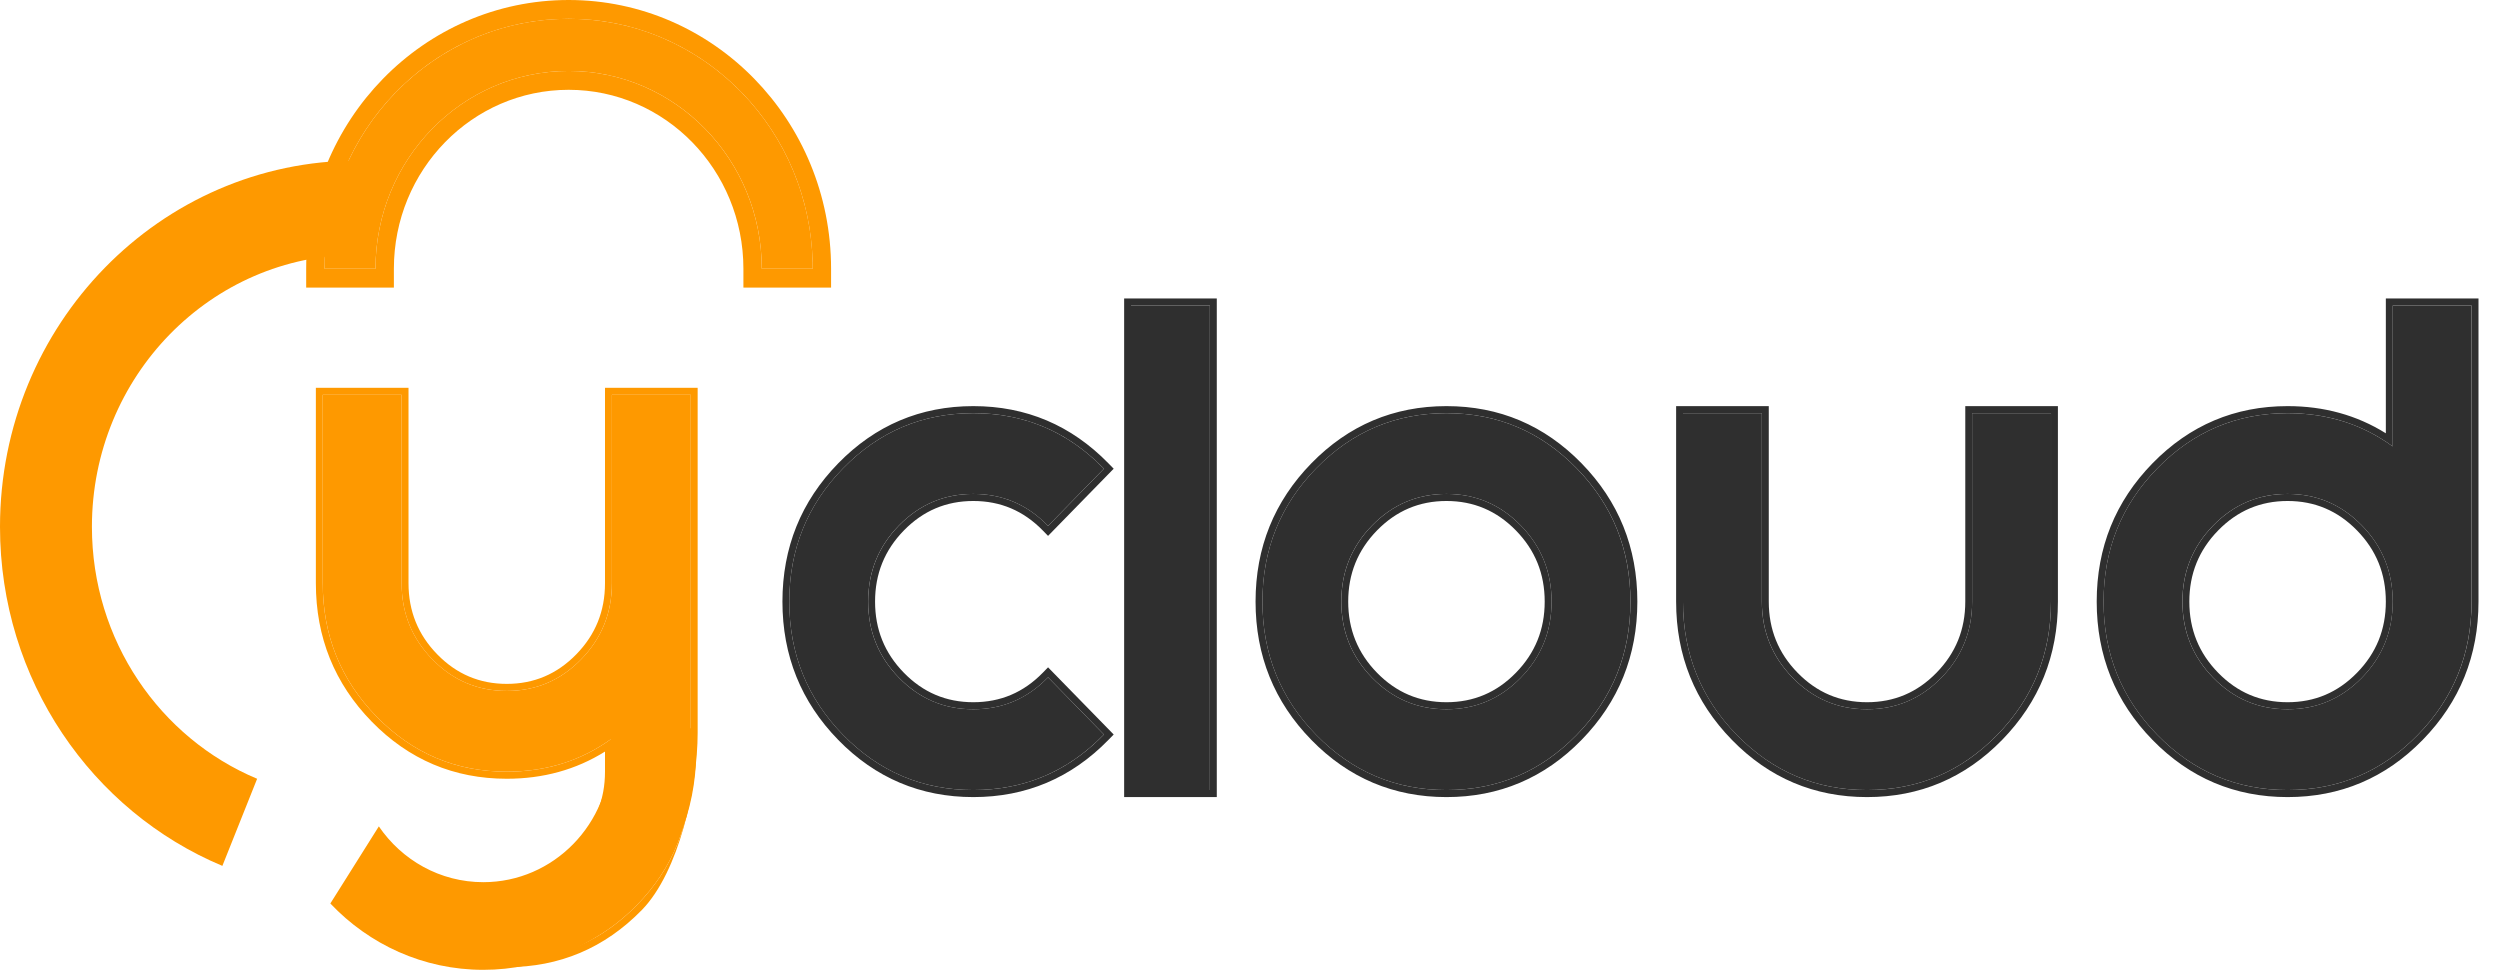
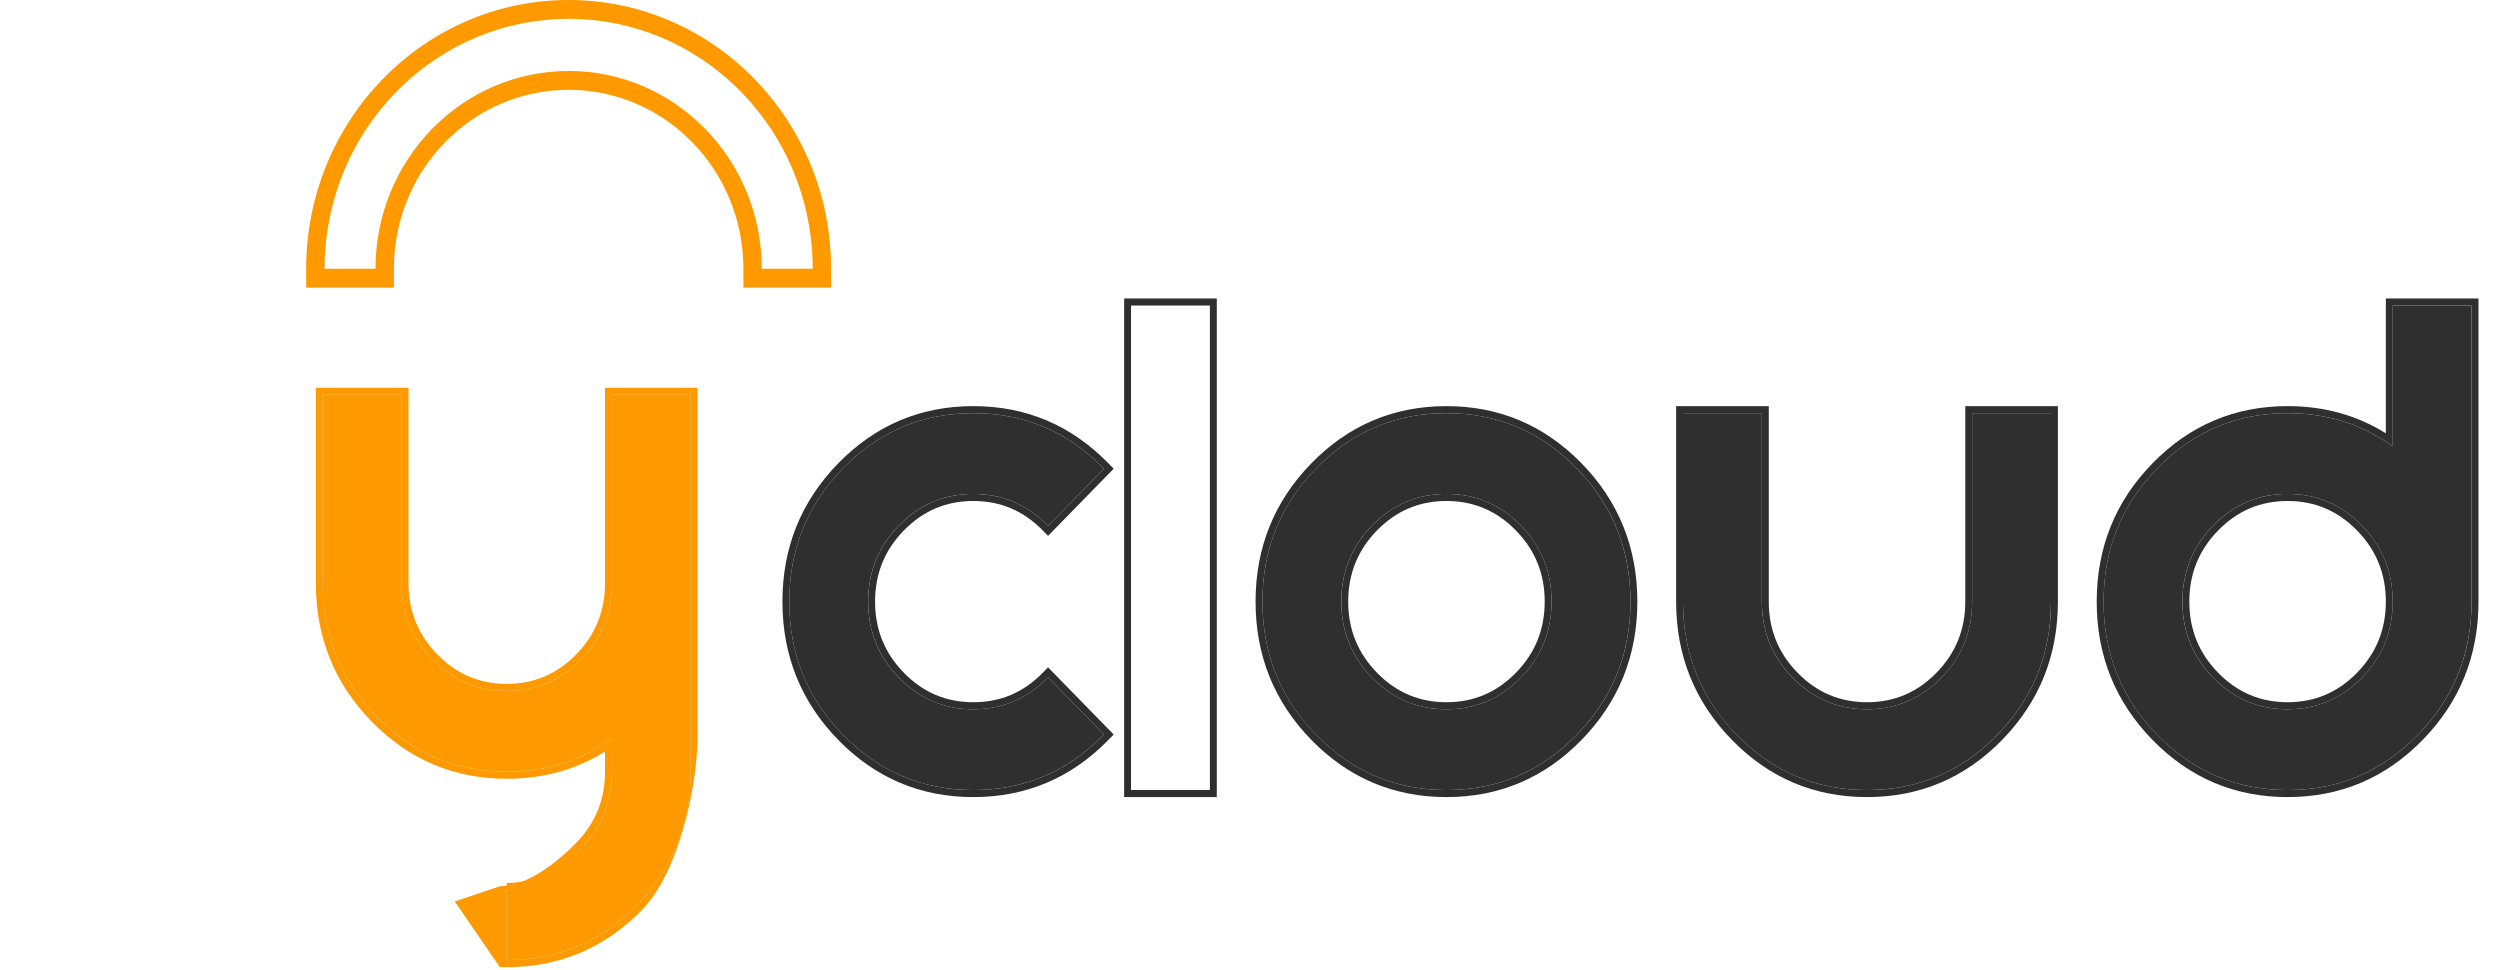
<svg xmlns="http://www.w3.org/2000/svg" width="116" height="45" viewBox="0 0 116 45" fill="none">
  <path d="M51.202 34.101C49.537 35.805 47.524 36.657 45.16 36.657C42.797 36.657 40.784 35.805 39.12 34.101C37.455 32.397 36.623 30.334 36.623 27.915C36.623 25.495 37.455 23.433 39.12 21.728C40.784 20.024 42.797 19.172 45.16 19.172C47.524 19.172 49.537 20.024 51.202 21.728L51.221 21.748L48.629 24.402L48.61 24.382C47.657 23.407 46.507 22.919 45.16 22.919C43.814 22.919 42.664 23.407 41.711 24.382C40.758 25.358 40.282 26.535 40.282 27.915C40.282 29.294 40.758 30.471 41.711 31.447C42.664 32.422 43.814 32.91 45.16 32.91C46.507 32.91 47.657 32.422 48.61 31.447L48.629 31.427L51.221 34.081L51.202 34.101Z" fill="#2F2F2F" />
-   <path d="M56.137 14.176V36.657H52.478V14.176H56.137Z" fill="#2F2F2F" />
+   <path d="M56.137 14.176H52.478V14.176H56.137Z" fill="#2F2F2F" />
  <path d="M67.114 36.657C64.751 36.657 62.737 35.805 61.073 34.101C59.409 32.397 58.577 30.334 58.577 27.915C58.577 25.495 59.409 23.433 61.073 21.728C62.737 20.024 64.751 19.172 67.114 19.172C69.477 19.172 71.491 20.024 73.155 21.728C74.82 23.433 75.652 25.495 75.652 27.915C75.652 30.334 74.82 32.397 73.155 34.101C71.491 35.805 69.477 36.657 67.114 36.657ZM67.114 32.91C68.461 32.91 69.611 32.422 70.563 31.447C71.516 30.471 71.993 29.294 71.993 27.915C71.993 26.535 71.516 25.358 70.563 24.382C69.611 23.407 68.461 22.919 67.114 22.919C65.767 22.919 64.618 23.407 63.665 24.382C62.712 25.358 62.236 26.535 62.236 27.915C62.236 29.294 62.712 30.471 63.665 31.447C64.618 32.422 65.767 32.91 67.114 32.91Z" fill="#2F2F2F" />
  <path d="M81.75 27.915C81.75 29.294 82.226 30.471 83.179 31.447C84.132 32.422 85.282 32.91 86.628 32.91C87.975 32.91 89.125 32.422 90.078 31.447C91.031 30.471 91.507 29.294 91.507 27.915V19.172H95.166V27.915C95.166 30.334 94.334 32.397 92.669 34.101C91.005 35.805 88.992 36.657 86.628 36.657C84.265 36.657 82.252 35.805 80.587 34.101C78.923 32.397 78.091 30.334 78.091 27.915V19.172H81.75V27.915Z" fill="#2F2F2F" />
  <path d="M109.592 31.447C110.545 30.471 111.021 29.294 111.021 27.915C111.021 26.535 110.545 25.358 109.592 24.382C108.639 23.407 107.489 22.919 106.143 22.919C104.796 22.919 103.646 23.407 102.693 24.382C101.741 25.358 101.264 26.535 101.264 27.915C101.264 29.294 101.741 30.471 102.693 31.447C103.646 32.422 104.796 32.91 106.143 32.91C107.489 32.91 108.639 32.422 109.592 31.447ZM114.68 27.915C114.68 30.334 113.848 32.397 112.184 34.101C110.519 35.805 108.506 36.657 106.143 36.657C103.78 36.657 101.766 35.805 100.102 34.101C98.437 32.397 97.605 30.334 97.605 27.915C97.605 25.495 98.437 23.433 100.102 21.728C101.766 20.024 103.78 19.172 106.143 19.172C107.985 19.172 109.611 19.686 111.021 20.713V14.176H114.68V27.915Z" fill="#2F2F2F" />
  <path fill-rule="evenodd" clip-rule="evenodd" d="M51.429 21.497L51.675 21.748L48.63 24.865L48.385 24.614C47.492 23.7 46.424 23.246 45.162 23.246C43.9 23.246 42.832 23.7 41.939 24.614C41.046 25.529 40.603 26.623 40.603 27.915C40.603 29.207 41.046 30.301 41.939 31.215C42.832 32.13 43.9 32.583 45.162 32.583C46.424 32.583 47.492 32.13 48.385 31.215L48.63 30.964L51.675 34.081L51.429 34.333C49.705 36.099 47.609 36.985 45.162 36.985C42.715 36.985 40.619 36.099 38.895 34.333C37.17 32.567 36.305 30.421 36.305 27.915C36.305 25.408 37.17 23.263 38.895 21.497C40.619 19.731 42.715 18.844 45.162 18.844C47.609 18.844 49.705 19.731 51.429 21.497ZM48.63 24.402L48.611 24.383C48.611 24.382 48.61 24.381 48.609 24.38C47.657 23.406 46.508 22.919 45.162 22.919C43.815 22.919 42.666 23.407 41.713 24.383C40.76 25.358 40.283 26.536 40.283 27.915C40.283 29.294 40.76 30.471 41.713 31.447C42.666 32.423 43.815 32.911 45.162 32.911C46.509 32.911 47.658 32.423 48.611 31.447L48.63 31.427L51.222 34.081L51.203 34.101C51.134 34.172 51.064 34.242 50.993 34.31C49.37 35.875 47.426 36.657 45.162 36.657C42.799 36.657 40.785 35.805 39.121 34.101C37.457 32.397 36.624 30.335 36.624 27.915C36.624 25.495 37.457 23.433 39.121 21.728C40.785 20.024 42.799 19.172 45.162 19.172C47.426 19.172 49.37 19.954 50.993 21.52C51.062 21.587 51.132 21.655 51.2 21.725C51.201 21.726 51.202 21.727 51.203 21.728L51.222 21.748L48.63 24.402ZM56.459 13.848V36.985H52.16V13.848H56.459ZM91.189 18.844H95.487V27.915C95.487 30.421 94.622 32.567 92.897 34.333C91.173 36.099 89.077 36.985 86.63 36.985C84.182 36.985 82.087 36.099 80.363 34.333C78.638 32.567 77.772 30.421 77.772 27.915V18.844H82.071V27.915C82.071 29.207 82.514 30.301 83.407 31.215C84.3 32.13 85.368 32.583 86.63 32.583C87.892 32.583 88.96 32.13 89.853 31.215C90.746 30.301 91.189 29.207 91.189 27.915V18.844ZM110.703 13.848H115.002V27.915C115.002 30.421 114.136 32.567 112.411 34.333C110.687 36.099 108.592 36.985 106.144 36.985C103.697 36.985 101.602 36.099 99.877 34.333C98.152 32.567 97.287 30.421 97.287 27.915C97.287 25.408 98.152 23.263 99.877 21.497C101.602 19.731 103.697 18.844 106.144 18.844C107.834 18.844 109.356 19.264 110.703 20.105V13.848ZM111.023 20.714V14.176H114.682V27.915C114.682 30.335 113.85 32.397 112.185 34.101C110.521 35.805 108.507 36.657 106.144 36.657C103.781 36.657 101.767 35.805 100.103 34.101C98.439 32.397 97.607 30.335 97.607 27.915C97.607 25.495 98.439 23.433 100.103 21.728C101.767 20.024 103.781 19.172 106.144 19.172C107.849 19.172 109.368 19.612 110.703 20.492C110.811 20.563 110.917 20.637 111.023 20.714ZM67.116 36.985C64.668 36.985 62.573 36.099 60.848 34.333C59.124 32.567 58.258 30.421 58.258 27.915C58.258 25.408 59.124 23.263 60.848 21.497C62.573 19.731 64.668 18.844 67.116 18.844C69.563 18.844 71.658 19.731 73.383 21.497C75.107 23.263 75.973 25.408 75.973 27.915C75.973 30.421 75.107 32.567 73.383 34.333C71.658 36.099 69.563 36.985 67.116 36.985ZM67.116 32.583C68.377 32.583 69.446 32.13 70.339 31.215C71.232 30.301 71.674 29.207 71.674 27.915C71.674 26.623 71.232 25.529 70.339 24.614C69.446 23.7 68.377 23.246 67.116 23.246C65.854 23.246 64.785 23.7 63.892 24.614C63 25.529 62.557 26.623 62.557 27.915C62.557 29.207 63 30.301 63.892 31.215C64.785 32.13 65.854 32.583 67.116 32.583ZM109.367 31.215C110.26 30.301 110.703 29.207 110.703 27.915C110.703 26.623 110.26 25.529 109.367 24.614C108.474 23.7 107.406 23.246 106.144 23.246C104.882 23.246 103.814 23.7 102.921 24.614C102.028 25.529 101.585 26.623 101.585 27.915C101.585 29.207 102.028 30.301 102.921 31.215C103.814 32.13 104.882 32.583 106.144 32.583C107.406 32.583 108.474 32.13 109.367 31.215ZM56.139 36.657H52.48V14.176H56.139V36.657ZM61.075 34.101C62.739 35.805 64.753 36.657 67.116 36.657C69.479 36.657 71.492 35.805 73.157 34.101C74.821 32.397 75.653 30.335 75.653 27.915C75.653 25.495 74.821 23.433 73.157 21.728C71.492 20.024 69.479 19.172 67.116 19.172C64.753 19.172 62.739 20.024 61.075 21.728C59.41 23.433 58.578 25.495 58.578 27.915C58.578 30.335 59.41 32.397 61.075 34.101ZM70.565 31.447C69.612 32.423 68.462 32.911 67.116 32.911C65.769 32.911 64.619 32.423 63.666 31.447C62.714 30.471 62.237 29.294 62.237 27.915C62.237 26.536 62.714 25.358 63.666 24.383C64.619 23.407 65.769 22.919 67.116 22.919C68.462 22.919 69.612 23.407 70.565 24.383C71.518 25.358 71.994 26.536 71.994 27.915C71.994 29.294 71.518 30.471 70.565 31.447ZM81.751 27.915C81.751 29.294 82.228 30.471 83.181 31.447C84.133 32.423 85.283 32.911 86.63 32.911C87.977 32.911 89.126 32.423 90.079 31.447C91.032 30.471 91.508 29.294 91.508 27.915V19.172H95.167V27.915C95.167 30.335 94.335 32.397 92.671 34.101C91.007 35.805 88.993 36.657 86.63 36.657C84.267 36.657 82.253 35.805 80.589 34.101C78.924 32.397 78.092 30.335 78.092 27.915V19.172H81.751V27.915ZM111.023 27.915C111.023 29.294 110.546 30.471 109.593 31.447C108.641 32.423 107.491 32.911 106.144 32.911C104.798 32.911 103.648 32.423 102.695 31.447C101.742 30.471 101.266 29.294 101.266 27.915C101.266 26.536 101.742 25.358 102.695 24.383C103.648 23.407 104.798 22.919 106.144 22.919C107.491 22.919 108.641 23.407 109.593 24.383C110.546 25.358 111.023 26.536 111.023 27.915Z" fill="#2F2F2F" />
  <path d="M14.977 27.063V18.32H18.636V27.063C18.636 28.442 19.112 29.619 20.065 30.595C21.018 31.571 22.167 32.059 23.514 32.059C24.861 32.059 26.011 31.571 26.963 30.595C27.916 29.619 28.393 28.442 28.393 27.063V18.32H32.052V35.806C32.052 38.226 31.219 40.288 29.555 41.992C27.891 43.697 25.877 44.549 23.514 44.549V40.969C24.861 40.969 26.011 40.314 26.963 39.338C27.916 38.362 28.393 37.185 28.393 35.806V34.264C26.982 35.292 25.356 35.806 23.514 35.806C21.151 35.806 19.137 34.954 17.473 33.249C15.809 31.545 14.977 29.483 14.977 27.063Z" fill="#FE9900" />
  <path fill-rule="evenodd" clip-rule="evenodd" d="M14.656 17.993H18.955V27.063C18.955 28.355 19.398 29.45 20.291 30.364C21.183 31.278 22.252 31.732 23.514 31.732C24.775 31.732 25.844 31.278 26.737 30.364C27.63 29.45 28.072 28.355 28.072 27.063V17.993H32.371V34.005C32.371 36.512 31.505 40.458 29.781 42.224C28.056 43.99 25.961 44.876 23.514 44.876H23.194L21.1 41.827L23.194 41.123C24.456 41.123 25.844 40.021 26.737 39.107C27.63 38.192 28.072 37.098 28.072 35.806V34.873C26.725 35.715 25.203 36.134 23.514 36.134C21.066 36.134 18.971 35.247 17.246 33.481C15.522 31.715 14.656 29.57 14.656 27.063V17.993ZM28.072 34.486C28.18 34.415 28.287 34.341 28.392 34.264V35.806C28.392 37.185 27.916 38.363 26.963 39.338C26.01 40.314 24.86 41.433 23.514 41.433V44.549C23.621 44.549 23.728 44.547 23.834 44.544C26.059 44.47 27.966 43.619 29.555 41.992C31.219 40.288 32.051 38.226 32.051 35.806V18.32H28.392V27.063C28.392 28.442 27.916 29.62 26.963 30.596C26.01 31.571 24.86 32.059 23.514 32.059C22.167 32.059 21.017 31.571 20.064 30.596C19.111 29.62 18.635 28.442 18.635 27.063V18.32H14.976V27.063C14.976 29.483 15.808 31.545 17.473 33.25C19.137 34.954 21.151 35.806 23.514 35.806C25.218 35.806 26.738 35.366 28.072 34.486Z" fill="#FE9900" />
-   <path fill-rule="evenodd" clip-rule="evenodd" d="M26.385 3.293C21.436 3.293 17.423 7.402 17.423 12.47H15.06C15.06 6.065 20.131 0.873 26.385 0.873C32.64 0.873 37.71 6.065 37.71 12.47H35.347C35.347 7.402 31.335 3.293 26.385 3.293Z" fill="#FE9900" />
  <path fill-rule="evenodd" clip-rule="evenodd" d="M18.276 13.344H14.207V12.47C14.207 5.583 19.659 0 26.385 0C33.11 0 38.562 5.583 38.562 12.47V13.344H34.494V12.47C34.494 7.884 30.863 4.167 26.385 4.167C21.906 4.167 18.276 7.884 18.276 12.47V13.344ZM15.092 11.597C15.528 5.6 20.417 0.873 26.385 0.873C32.352 0.873 37.242 5.6 37.678 11.597C37.699 11.885 37.709 12.177 37.709 12.47H35.346C35.346 7.402 31.334 3.293 26.385 3.293C21.435 3.293 17.423 7.402 17.423 12.47H15.06C15.06 12.177 15.071 11.885 15.092 11.597Z" fill="#FE9900" />
-   <path fill-rule="evenodd" clip-rule="evenodd" d="M15.328 41.922C17.124 43.82 19.64 45 22.424 45C27.88 45 32.303 40.471 32.303 34.884L32.303 33.792H28.332V34.884C28.332 38.225 25.687 40.933 22.424 40.933C20.418 40.933 18.645 39.909 17.578 38.344L15.923 40.976C15.991 41.053 16.061 41.128 16.133 41.203C16.061 41.128 15.991 41.053 15.923 40.976L15.328 41.922ZM29.398 34.884L31.237 34.884V34.884L29.398 34.884C29.398 38.828 26.276 42.025 22.424 42.025C20.559 42.025 18.864 41.275 17.613 40.053C18.864 41.275 20.559 42.025 22.424 42.025C26.276 42.025 29.398 38.828 29.398 34.884Z" fill="#FE9900" />
-   <path fill-rule="evenodd" clip-rule="evenodd" d="M16.593 11.818C9.784 11.818 4.265 17.471 4.265 24.443C4.265 29.723 7.43 34.25 11.931 36.135L10.318 40.177C4.268 37.645 0 31.557 0 24.443C0 15.059 7.429 7.451 16.593 7.451V11.818Z" fill="#FE9900" />
</svg>